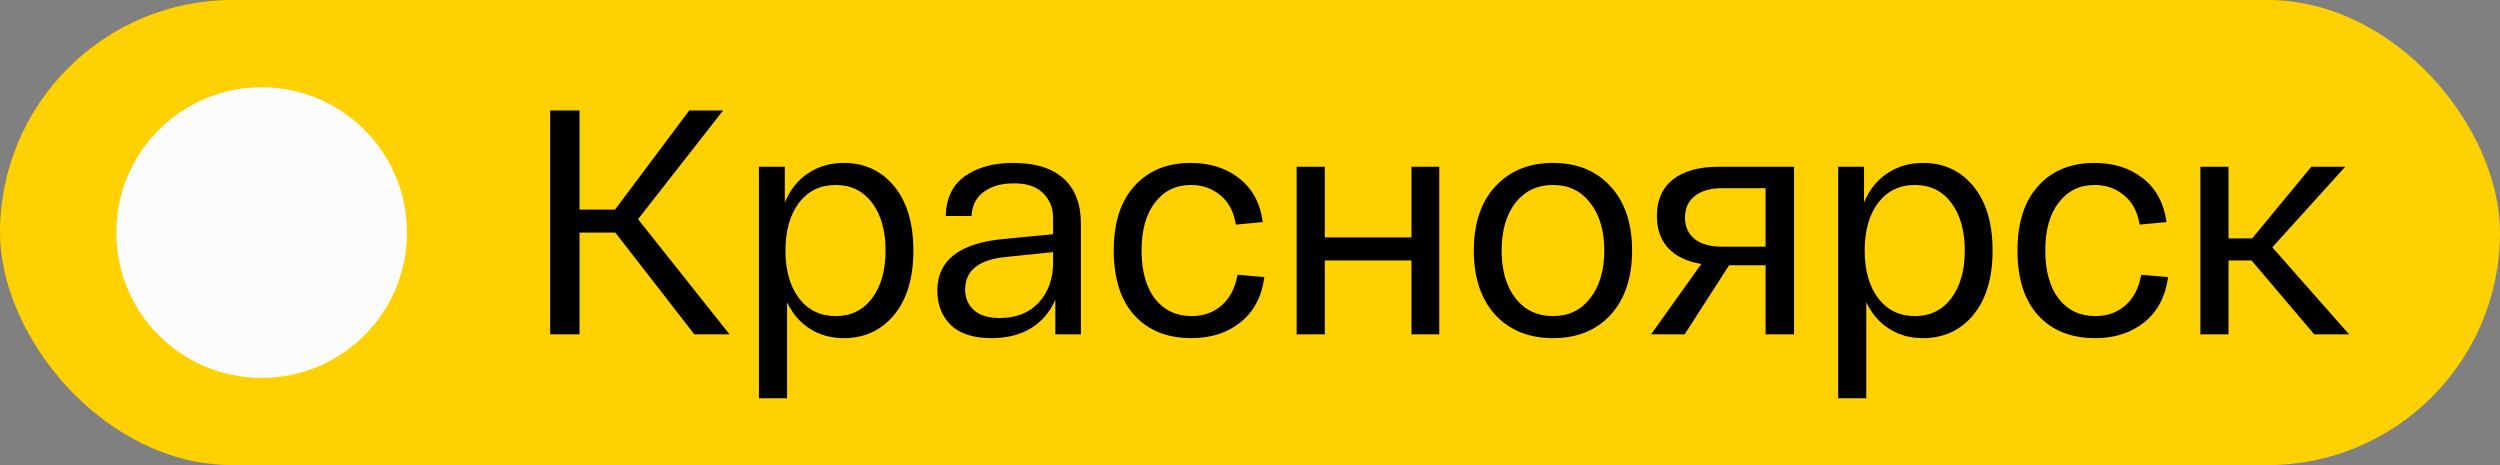
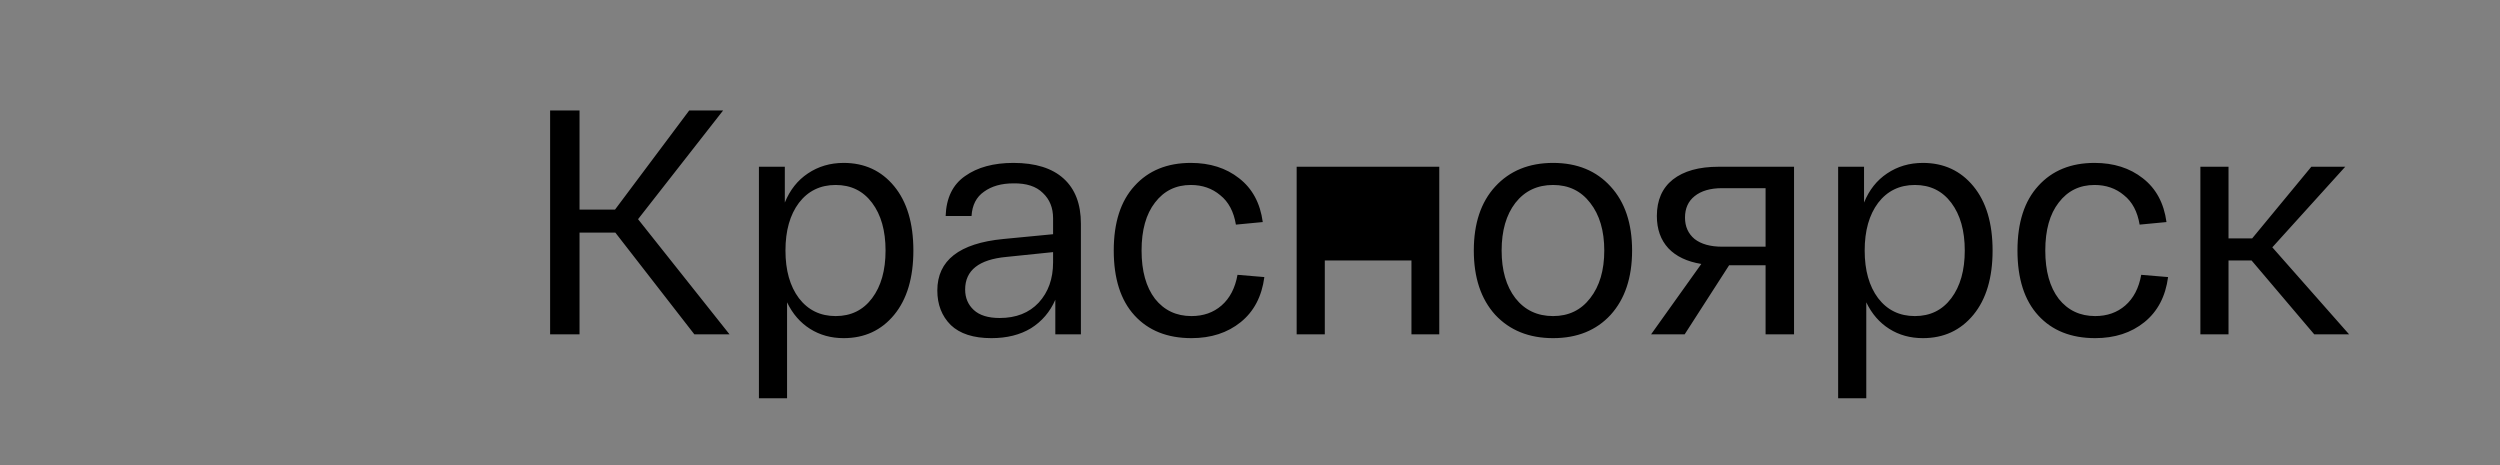
<svg xmlns="http://www.w3.org/2000/svg" width="86" height="16" viewBox="0 0 86 16" fill="none">
  <rect x="0" y="0" width="86" height="16" fill="#808080" stroke="none" />
-   <rect width="86" height="16" rx="8" fill="#FFD101" />
-   <circle cx="9" cy="8" r="5" fill="#FCFCFC" />
-   <path d="M25.095 11.5H23.885L21.168 8.002H19.936V11.5H18.924V3.8H19.936V7.21H21.157L23.709 3.8H24.875L21.949 7.54L25.095 11.5ZM26.107 13.7V5.736H26.998V6.968C27.174 6.535 27.438 6.202 27.79 5.967C28.149 5.725 28.56 5.604 29.022 5.604C29.74 5.604 30.32 5.872 30.76 6.407C31.2 6.942 31.42 7.679 31.42 8.618C31.42 9.557 31.2 10.294 30.76 10.829C30.32 11.364 29.74 11.632 29.022 11.632C28.589 11.632 28.204 11.526 27.867 11.313C27.529 11.1 27.265 10.796 27.075 10.4V13.7H26.107ZM27.482 6.979C27.174 7.39 27.02 7.936 27.02 8.618C27.02 9.3 27.174 9.846 27.482 10.257C27.797 10.668 28.219 10.873 28.747 10.873C29.275 10.873 29.693 10.668 30.001 10.257C30.309 9.846 30.463 9.3 30.463 8.618C30.463 7.936 30.309 7.39 30.001 6.979C29.693 6.568 29.275 6.363 28.747 6.363C28.219 6.363 27.797 6.568 27.482 6.979ZM32.244 9.993C32.244 8.959 32.999 8.369 34.51 8.222L36.226 8.057V7.507C36.226 7.148 36.109 6.858 35.874 6.638C35.647 6.411 35.309 6.301 34.862 6.308C34.451 6.308 34.114 6.403 33.85 6.594C33.586 6.777 33.443 7.056 33.421 7.43H32.53C32.552 6.807 32.776 6.348 33.201 6.055C33.626 5.754 34.18 5.604 34.862 5.604C35.617 5.604 36.193 5.784 36.589 6.143C36.985 6.502 37.183 7.019 37.183 7.694V11.5H36.303V10.312C36.12 10.73 35.841 11.056 35.467 11.291C35.093 11.518 34.638 11.632 34.103 11.632C33.487 11.632 33.021 11.482 32.706 11.181C32.398 10.873 32.244 10.477 32.244 9.993ZM33.201 9.96C33.201 10.246 33.3 10.481 33.498 10.664C33.696 10.847 33.993 10.939 34.389 10.939C34.954 10.939 35.401 10.763 35.731 10.411C36.061 10.052 36.226 9.59 36.226 9.025V8.673L34.62 8.838C33.674 8.926 33.201 9.3 33.201 9.96ZM38.313 8.618C38.313 7.657 38.551 6.917 39.028 6.396C39.505 5.868 40.15 5.604 40.964 5.604C41.624 5.604 42.178 5.78 42.625 6.132C43.08 6.484 43.351 6.986 43.439 7.639L42.515 7.727C42.441 7.28 42.262 6.942 41.976 6.715C41.697 6.48 41.36 6.363 40.964 6.363C40.45 6.363 40.04 6.565 39.732 6.968C39.424 7.364 39.27 7.914 39.27 8.618C39.27 9.322 39.424 9.876 39.732 10.279C40.047 10.675 40.465 10.873 40.986 10.873C41.397 10.873 41.741 10.752 42.02 10.51C42.306 10.261 42.489 9.909 42.57 9.454L43.494 9.531C43.406 10.198 43.135 10.715 42.68 11.082C42.225 11.449 41.66 11.632 40.986 11.632C40.157 11.632 39.505 11.372 39.028 10.851C38.551 10.33 38.313 9.586 38.313 8.618ZM44.605 11.5V5.736H45.573V8.167H48.554V5.736H49.511V11.5H48.554V8.959H45.573V11.5H44.605ZM51.435 10.829C50.944 10.286 50.699 9.549 50.699 8.618C50.699 7.687 50.944 6.953 51.435 6.418C51.934 5.875 52.598 5.604 53.426 5.604C54.255 5.604 54.915 5.875 55.407 6.418C55.898 6.953 56.144 7.687 56.144 8.618C56.144 9.549 55.898 10.286 55.407 10.829C54.915 11.364 54.255 11.632 53.426 11.632C52.598 11.632 51.934 11.364 51.435 10.829ZM52.129 6.979C51.813 7.39 51.656 7.936 51.656 8.618C51.656 9.3 51.813 9.846 52.129 10.257C52.451 10.668 52.884 10.873 53.426 10.873C53.962 10.873 54.387 10.668 54.703 10.257C55.025 9.846 55.187 9.3 55.187 8.618C55.187 7.936 55.025 7.39 54.703 6.979C54.387 6.568 53.962 6.363 53.426 6.363C52.884 6.363 52.451 6.568 52.129 6.979ZM59.119 5.736H61.715V11.5H60.736V9.124H59.482L57.953 11.5H56.798L58.525 9.08C58.033 8.999 57.656 8.82 57.392 8.541C57.128 8.255 56.996 7.885 56.996 7.43C56.996 6.887 57.179 6.469 57.546 6.176C57.92 5.883 58.444 5.736 59.119 5.736ZM60.736 8.486V6.473H59.24C58.836 6.473 58.521 6.565 58.294 6.748C58.074 6.924 57.964 7.17 57.964 7.485C57.964 7.793 58.074 8.039 58.294 8.222C58.521 8.398 58.836 8.486 59.24 8.486H60.736ZM63.232 13.7V5.736H64.123V6.968C64.299 6.535 64.563 6.202 64.915 5.967C65.274 5.725 65.685 5.604 66.147 5.604C66.865 5.604 67.445 5.872 67.885 6.407C68.325 6.942 68.545 7.679 68.545 8.618C68.545 9.557 68.325 10.294 67.885 10.829C67.445 11.364 66.865 11.632 66.147 11.632C65.714 11.632 65.329 11.526 64.992 11.313C64.654 11.1 64.39 10.796 64.2 10.4V13.7H63.232ZM64.607 6.979C64.299 7.39 64.145 7.936 64.145 8.618C64.145 9.3 64.299 9.846 64.607 10.257C64.922 10.668 65.344 10.873 65.872 10.873C66.4 10.873 66.818 10.668 67.126 10.257C67.434 9.846 67.588 9.3 67.588 8.618C67.588 7.936 67.434 7.39 67.126 6.979C66.818 6.568 66.4 6.363 65.872 6.363C65.344 6.363 64.922 6.568 64.607 6.979ZM69.401 8.618C69.401 7.657 69.639 6.917 70.116 6.396C70.592 5.868 71.238 5.604 72.052 5.604C72.712 5.604 73.265 5.78 73.713 6.132C74.167 6.484 74.439 6.986 74.527 7.639L73.603 7.727C73.529 7.28 73.35 6.942 73.064 6.715C72.785 6.48 72.448 6.363 72.052 6.363C71.538 6.363 71.128 6.565 70.82 6.968C70.512 7.364 70.358 7.914 70.358 8.618C70.358 9.322 70.512 9.876 70.82 10.279C71.135 10.675 71.553 10.873 72.074 10.873C72.484 10.873 72.829 10.752 73.108 10.51C73.394 10.261 73.577 9.909 73.658 9.454L74.582 9.531C74.494 10.198 74.222 10.715 73.768 11.082C73.313 11.449 72.748 11.632 72.074 11.632C71.245 11.632 70.592 11.372 70.116 10.851C69.639 10.33 69.401 9.586 69.401 8.618ZM80.808 11.5H79.609L77.453 8.959H76.661V11.5H75.693V5.736H76.661V8.2H77.475L79.51 5.736H80.676L78.168 8.508L80.808 11.5Z" fill="black" />
+   <path d="M25.095 11.5H23.885L21.168 8.002H19.936V11.5H18.924V3.8H19.936V7.21H21.157L23.709 3.8H24.875L21.949 7.54L25.095 11.5ZM26.107 13.7V5.736H26.998V6.968C27.174 6.535 27.438 6.202 27.79 5.967C28.149 5.725 28.56 5.604 29.022 5.604C29.74 5.604 30.32 5.872 30.76 6.407C31.2 6.942 31.42 7.679 31.42 8.618C31.42 9.557 31.2 10.294 30.76 10.829C30.32 11.364 29.74 11.632 29.022 11.632C28.589 11.632 28.204 11.526 27.867 11.313C27.529 11.1 27.265 10.796 27.075 10.4V13.7H26.107ZM27.482 6.979C27.174 7.39 27.02 7.936 27.02 8.618C27.02 9.3 27.174 9.846 27.482 10.257C27.797 10.668 28.219 10.873 28.747 10.873C29.275 10.873 29.693 10.668 30.001 10.257C30.309 9.846 30.463 9.3 30.463 8.618C30.463 7.936 30.309 7.39 30.001 6.979C29.693 6.568 29.275 6.363 28.747 6.363C28.219 6.363 27.797 6.568 27.482 6.979ZM32.244 9.993C32.244 8.959 32.999 8.369 34.51 8.222L36.226 8.057V7.507C36.226 7.148 36.109 6.858 35.874 6.638C35.647 6.411 35.309 6.301 34.862 6.308C34.451 6.308 34.114 6.403 33.85 6.594C33.586 6.777 33.443 7.056 33.421 7.43H32.53C32.552 6.807 32.776 6.348 33.201 6.055C33.626 5.754 34.18 5.604 34.862 5.604C35.617 5.604 36.193 5.784 36.589 6.143C36.985 6.502 37.183 7.019 37.183 7.694V11.5H36.303V10.312C36.12 10.73 35.841 11.056 35.467 11.291C35.093 11.518 34.638 11.632 34.103 11.632C33.487 11.632 33.021 11.482 32.706 11.181C32.398 10.873 32.244 10.477 32.244 9.993ZM33.201 9.96C33.201 10.246 33.3 10.481 33.498 10.664C33.696 10.847 33.993 10.939 34.389 10.939C34.954 10.939 35.401 10.763 35.731 10.411C36.061 10.052 36.226 9.59 36.226 9.025V8.673L34.62 8.838C33.674 8.926 33.201 9.3 33.201 9.96ZM38.313 8.618C38.313 7.657 38.551 6.917 39.028 6.396C39.505 5.868 40.15 5.604 40.964 5.604C41.624 5.604 42.178 5.78 42.625 6.132C43.08 6.484 43.351 6.986 43.439 7.639L42.515 7.727C42.441 7.28 42.262 6.942 41.976 6.715C41.697 6.48 41.36 6.363 40.964 6.363C40.45 6.363 40.04 6.565 39.732 6.968C39.424 7.364 39.27 7.914 39.27 8.618C39.27 9.322 39.424 9.876 39.732 10.279C40.047 10.675 40.465 10.873 40.986 10.873C41.397 10.873 41.741 10.752 42.02 10.51C42.306 10.261 42.489 9.909 42.57 9.454L43.494 9.531C43.406 10.198 43.135 10.715 42.68 11.082C42.225 11.449 41.66 11.632 40.986 11.632C40.157 11.632 39.505 11.372 39.028 10.851C38.551 10.33 38.313 9.586 38.313 8.618ZM44.605 11.5V5.736H45.573H48.554V5.736H49.511V11.5H48.554V8.959H45.573V11.5H44.605ZM51.435 10.829C50.944 10.286 50.699 9.549 50.699 8.618C50.699 7.687 50.944 6.953 51.435 6.418C51.934 5.875 52.598 5.604 53.426 5.604C54.255 5.604 54.915 5.875 55.407 6.418C55.898 6.953 56.144 7.687 56.144 8.618C56.144 9.549 55.898 10.286 55.407 10.829C54.915 11.364 54.255 11.632 53.426 11.632C52.598 11.632 51.934 11.364 51.435 10.829ZM52.129 6.979C51.813 7.39 51.656 7.936 51.656 8.618C51.656 9.3 51.813 9.846 52.129 10.257C52.451 10.668 52.884 10.873 53.426 10.873C53.962 10.873 54.387 10.668 54.703 10.257C55.025 9.846 55.187 9.3 55.187 8.618C55.187 7.936 55.025 7.39 54.703 6.979C54.387 6.568 53.962 6.363 53.426 6.363C52.884 6.363 52.451 6.568 52.129 6.979ZM59.119 5.736H61.715V11.5H60.736V9.124H59.482L57.953 11.5H56.798L58.525 9.08C58.033 8.999 57.656 8.82 57.392 8.541C57.128 8.255 56.996 7.885 56.996 7.43C56.996 6.887 57.179 6.469 57.546 6.176C57.92 5.883 58.444 5.736 59.119 5.736ZM60.736 8.486V6.473H59.24C58.836 6.473 58.521 6.565 58.294 6.748C58.074 6.924 57.964 7.17 57.964 7.485C57.964 7.793 58.074 8.039 58.294 8.222C58.521 8.398 58.836 8.486 59.24 8.486H60.736ZM63.232 13.7V5.736H64.123V6.968C64.299 6.535 64.563 6.202 64.915 5.967C65.274 5.725 65.685 5.604 66.147 5.604C66.865 5.604 67.445 5.872 67.885 6.407C68.325 6.942 68.545 7.679 68.545 8.618C68.545 9.557 68.325 10.294 67.885 10.829C67.445 11.364 66.865 11.632 66.147 11.632C65.714 11.632 65.329 11.526 64.992 11.313C64.654 11.1 64.39 10.796 64.2 10.4V13.7H63.232ZM64.607 6.979C64.299 7.39 64.145 7.936 64.145 8.618C64.145 9.3 64.299 9.846 64.607 10.257C64.922 10.668 65.344 10.873 65.872 10.873C66.4 10.873 66.818 10.668 67.126 10.257C67.434 9.846 67.588 9.3 67.588 8.618C67.588 7.936 67.434 7.39 67.126 6.979C66.818 6.568 66.4 6.363 65.872 6.363C65.344 6.363 64.922 6.568 64.607 6.979ZM69.401 8.618C69.401 7.657 69.639 6.917 70.116 6.396C70.592 5.868 71.238 5.604 72.052 5.604C72.712 5.604 73.265 5.78 73.713 6.132C74.167 6.484 74.439 6.986 74.527 7.639L73.603 7.727C73.529 7.28 73.35 6.942 73.064 6.715C72.785 6.48 72.448 6.363 72.052 6.363C71.538 6.363 71.128 6.565 70.82 6.968C70.512 7.364 70.358 7.914 70.358 8.618C70.358 9.322 70.512 9.876 70.82 10.279C71.135 10.675 71.553 10.873 72.074 10.873C72.484 10.873 72.829 10.752 73.108 10.51C73.394 10.261 73.577 9.909 73.658 9.454L74.582 9.531C74.494 10.198 74.222 10.715 73.768 11.082C73.313 11.449 72.748 11.632 72.074 11.632C71.245 11.632 70.592 11.372 70.116 10.851C69.639 10.33 69.401 9.586 69.401 8.618ZM80.808 11.5H79.609L77.453 8.959H76.661V11.5H75.693V5.736H76.661V8.2H77.475L79.51 5.736H80.676L78.168 8.508L80.808 11.5Z" fill="black" />
</svg>